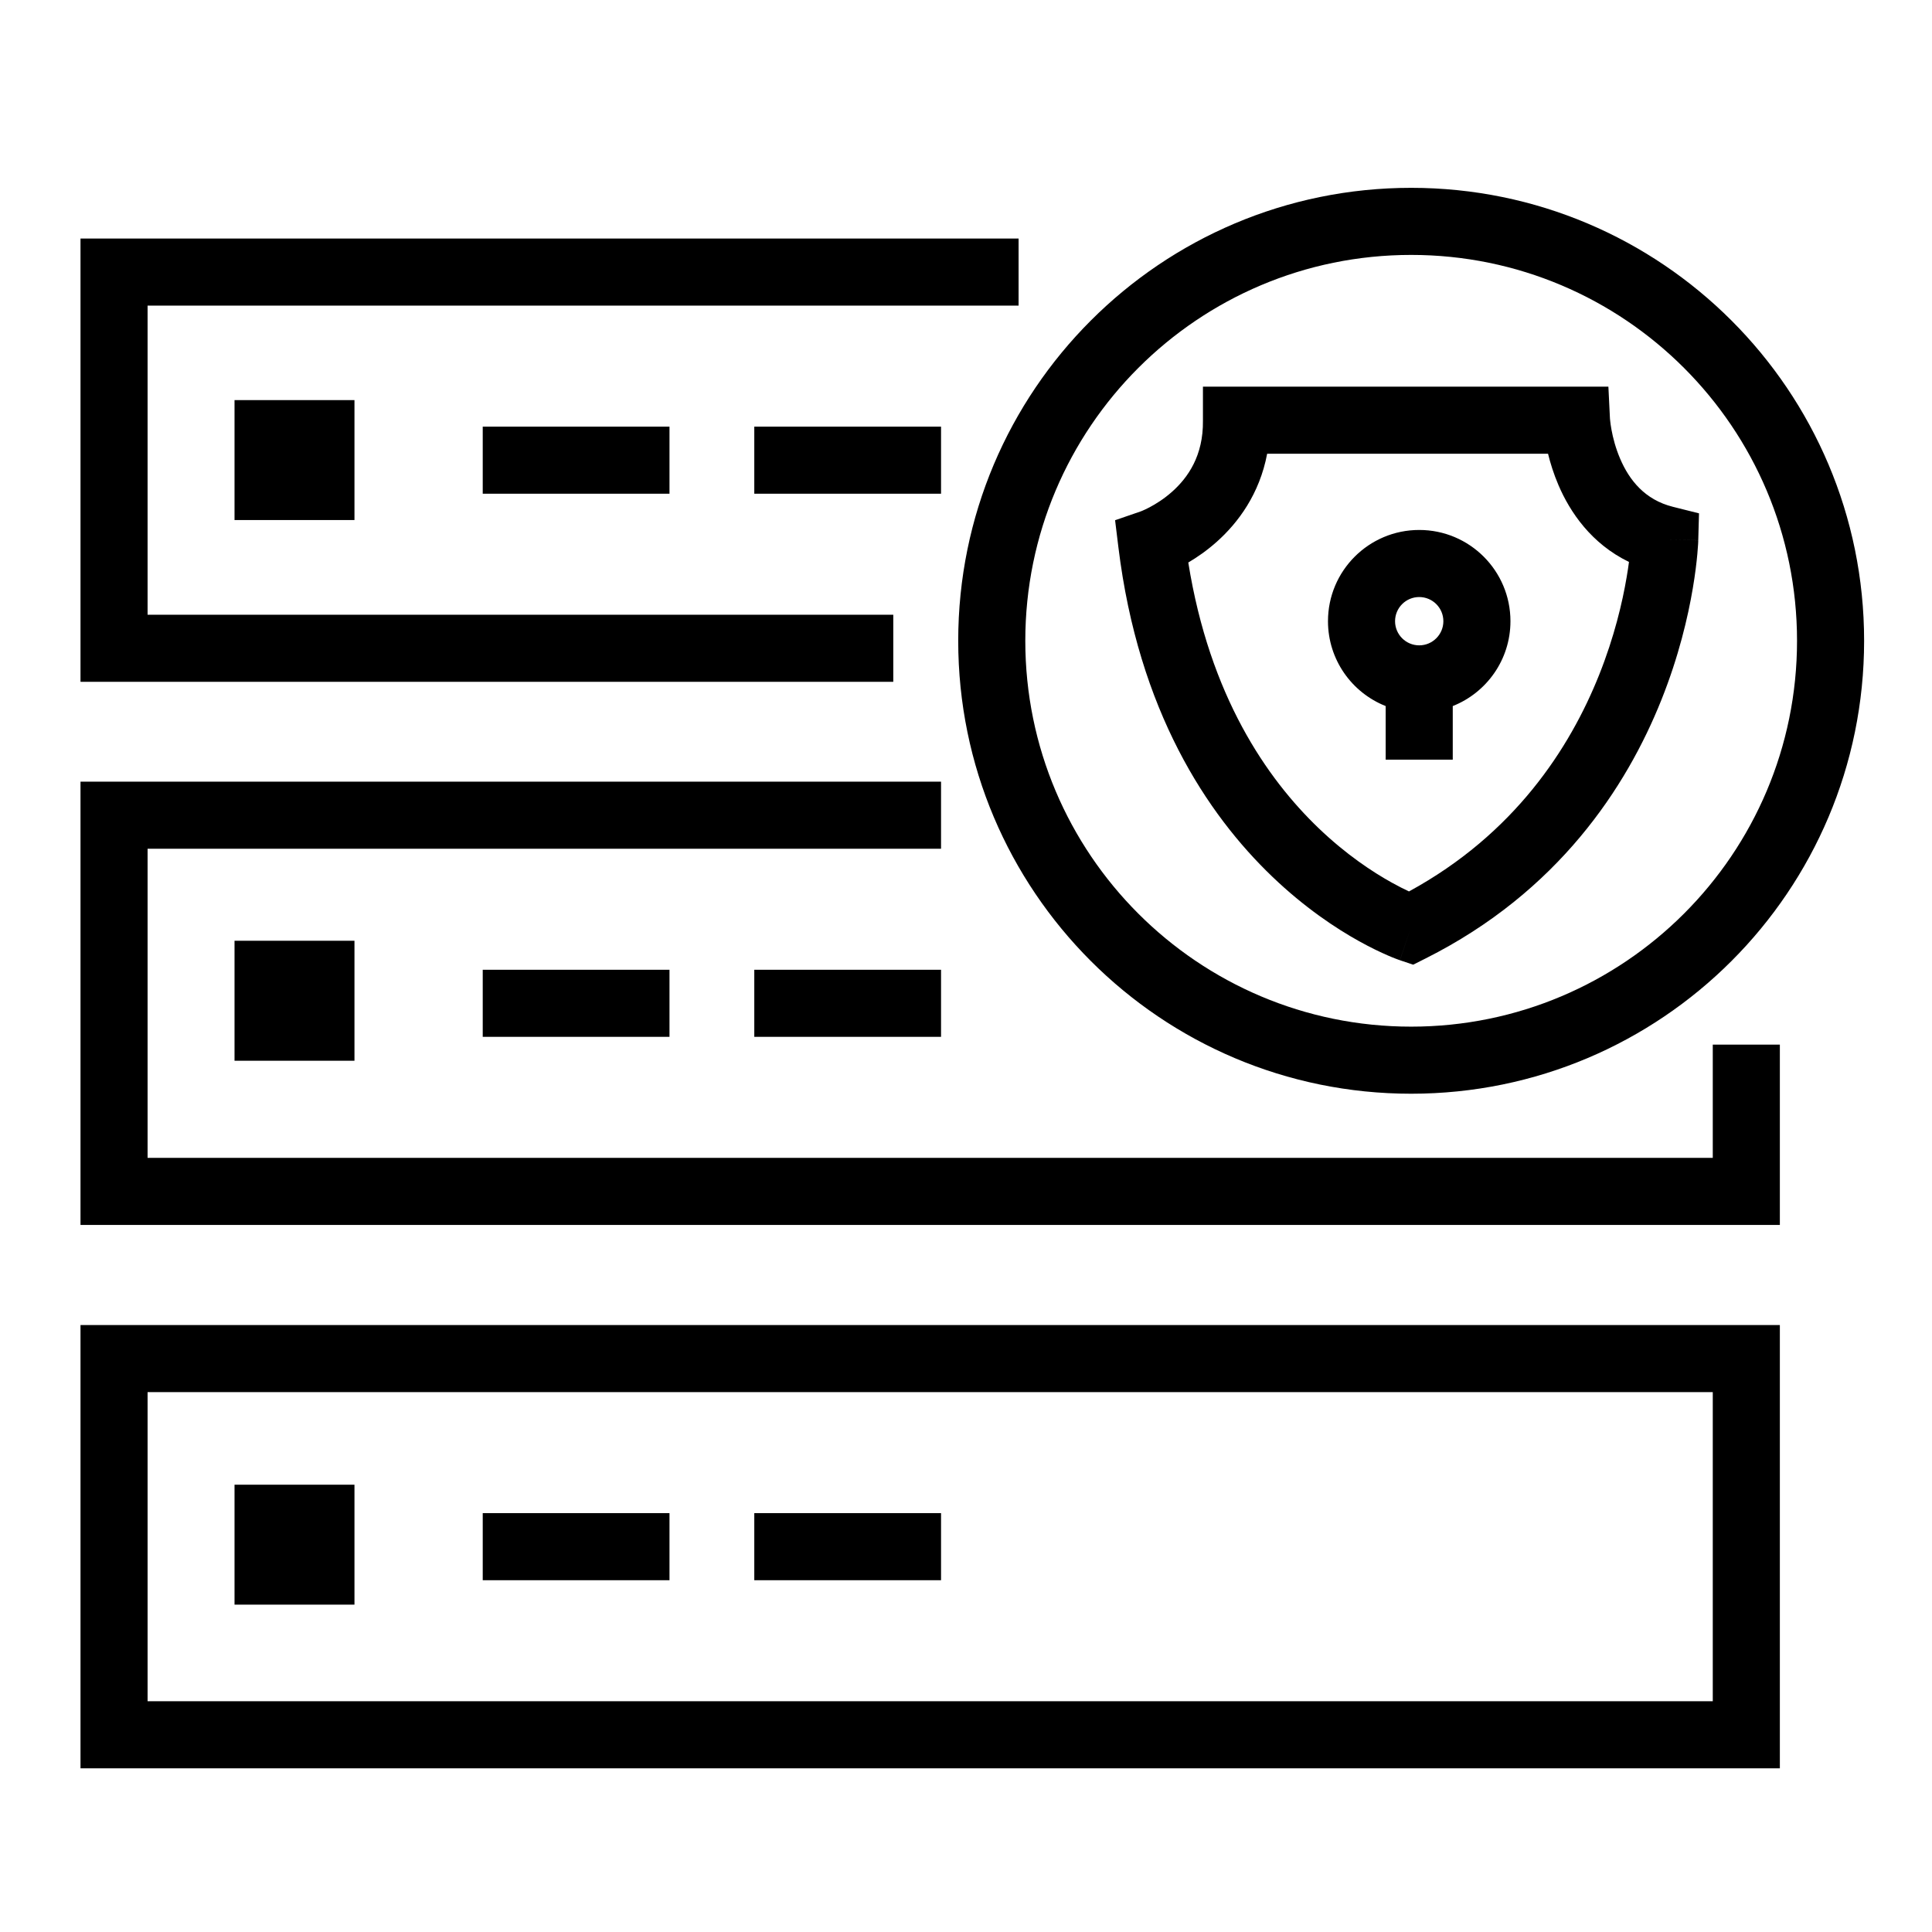
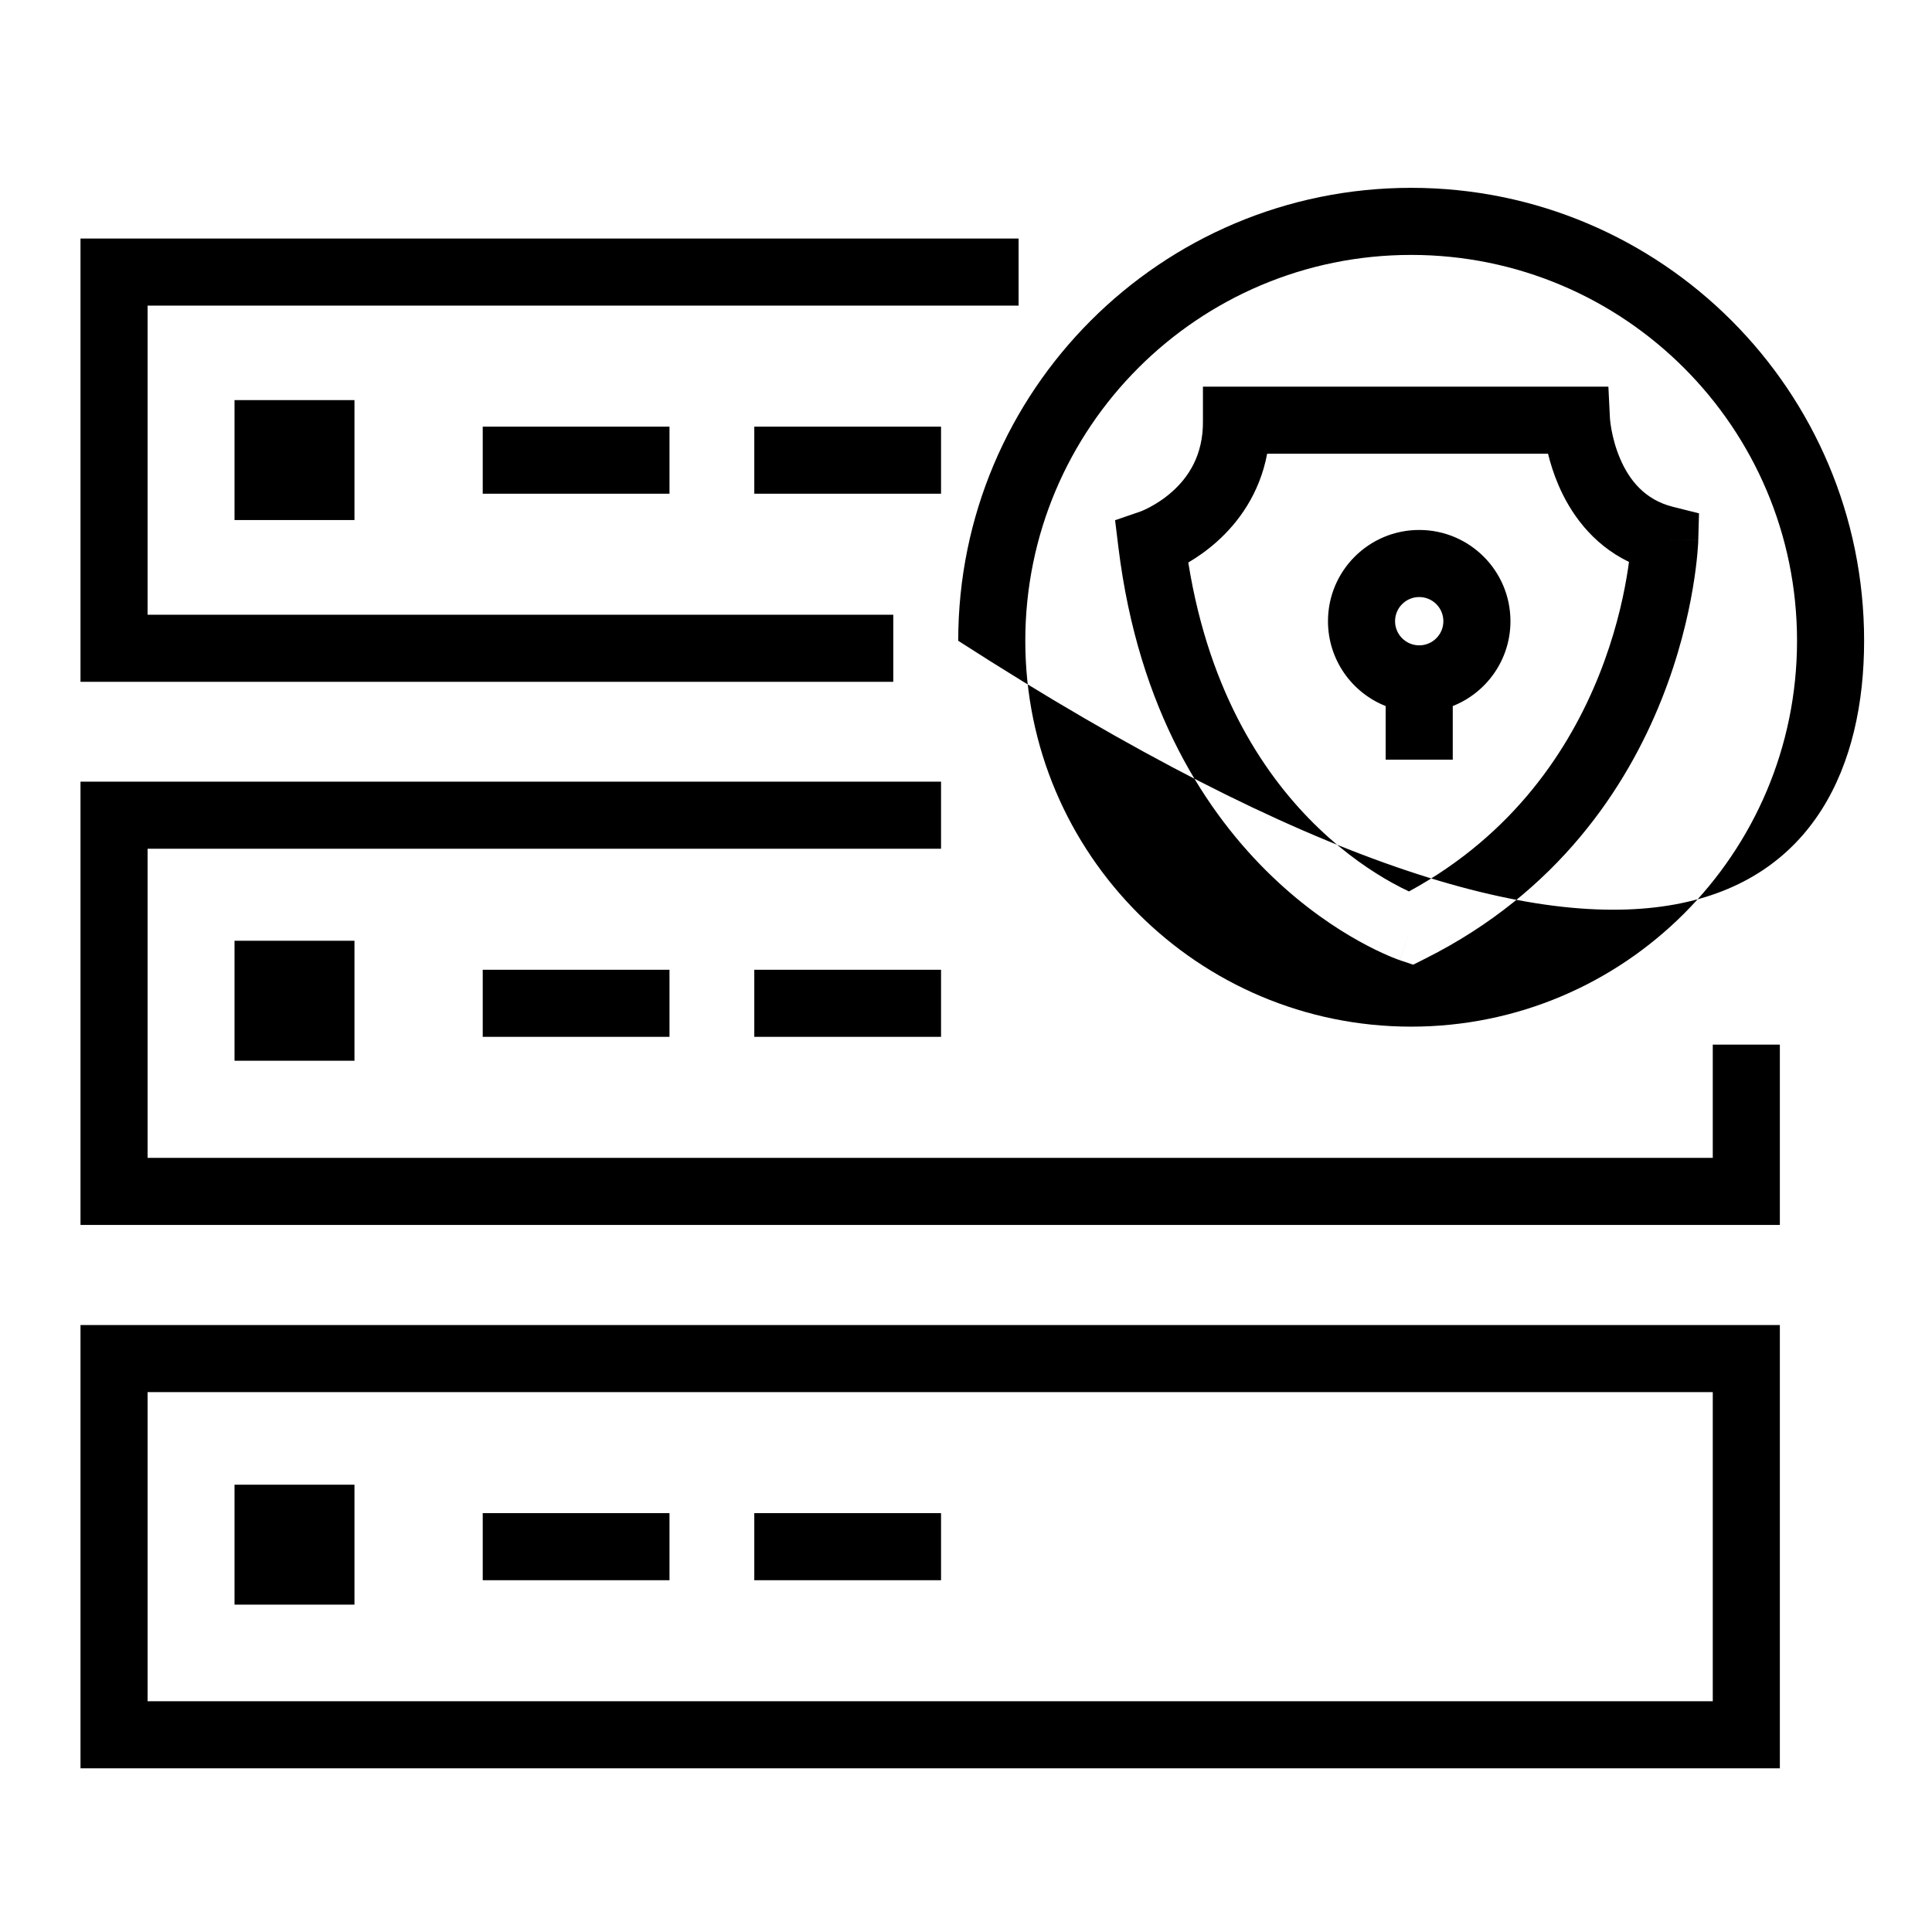
<svg xmlns="http://www.w3.org/2000/svg" width="72" height="72" viewBox="0 0 72 72" fill="none">
-   <path fill-rule="evenodd" clip-rule="evenodd" d="M38.21 23.88C38.21 15.938 44.648 9.5 52.59 9.5C60.532 9.5 66.97 15.938 66.97 23.88C66.97 31.822 60.532 38.26 52.59 38.26C44.648 38.26 38.21 31.822 38.21 23.88ZM52.59 7C43.267 7 35.71 14.557 35.71 23.88C35.71 33.203 43.267 40.76 52.59 40.76C61.913 40.76 69.47 33.203 69.47 23.88C69.47 14.557 61.913 7 52.59 7ZM29.36 15.9H28.11V18.4H29.36H33.82H35.07V15.9H33.82H29.36ZM3 8.89H4.25H36.71H37.96V11.39H36.71H5.5V22.91H32.04H33.29V25.41H32.04H4.25H3V24.16V10.14V8.89ZM19.24 15.9H17.99V18.4H19.24H23.7H24.95V15.9H23.7H19.24ZM3 29.13H4.25H33.82H35.07V31.63H33.82H5.5V43.15H63.83V40.18V38.93H66.33V40.18V44.4V45.65H65.08H4.25H3V44.4V30.38V29.13ZM19.24 36.14H17.99V38.64H19.24H23.7H24.95V36.14H23.7H19.24ZM28.11 36.14H29.36H33.82H35.07V38.64H33.82H29.36H28.11V36.14ZM4.25 49.38H3V50.63V64.65V65.9H4.25H65.08H66.33V64.65V50.63V49.38H65.08H4.25ZM5.5 63.4V51.88H63.83V63.4H5.5ZM17.99 56.39H19.24H23.7H24.95V58.89H23.7H19.24H17.99V56.39ZM29.36 56.39H28.11V58.89H29.36H33.82H35.07V56.39H33.82H29.36ZM13.21 14.91H8.74V19.38H13.21V14.91ZM8.74 35.06H13.21V39.53H8.74V35.06ZM13.21 55.33H8.74V59.8H13.21V55.33ZM46.08 14.41H44.83V15.66V15.67V15.677L44.83 15.684C44.845 16.977 44.275 17.795 43.683 18.323C43.379 18.594 43.07 18.785 42.838 18.907C42.723 18.968 42.63 19.009 42.572 19.034C42.542 19.046 42.522 19.054 42.512 19.058L42.507 19.06L41.556 19.387L41.679 20.392C42.426 26.491 44.983 30.341 47.413 32.669C48.62 33.825 49.783 34.595 50.655 35.079C51.091 35.321 51.456 35.492 51.718 35.606C51.849 35.663 51.955 35.705 52.032 35.734C52.052 35.742 52.07 35.748 52.086 35.754L52.125 35.768L52.154 35.779L52.164 35.782L52.168 35.783L52.17 35.784C52.17 35.784 52.171 35.785 52.57 34.6L52.171 35.785L52.665 35.951L53.131 35.717C58.073 33.235 60.617 29.332 61.916 26.081C62.564 24.459 62.906 22.991 63.086 21.924C63.177 21.39 63.227 20.954 63.255 20.646C63.269 20.492 63.278 20.37 63.283 20.284C63.285 20.24 63.287 20.206 63.288 20.181L63.289 20.15L63.289 20.14L63.289 20.137L63.289 20.135C63.289 20.135 63.289 20.134 62.04 20.1L63.289 20.134L63.317 19.131L62.344 18.887C61.297 18.625 60.719 17.892 60.378 17.095C60.207 16.696 60.109 16.308 60.056 16.017C60.029 15.874 60.015 15.759 60.007 15.684C60.002 15.647 60 15.62 59.999 15.605L59.998 15.593L59.998 15.593L59.998 15.592L59.94 14.41H58.75H46.08ZM59.594 25.154C58.503 27.884 56.441 31.078 52.509 33.221C52.336 33.14 52.119 33.032 51.869 32.893C51.153 32.496 50.17 31.849 49.142 30.864C47.212 29.015 45.079 25.936 44.284 20.963C44.602 20.776 44.974 20.522 45.347 20.189C46.139 19.483 46.94 18.412 47.223 16.91H57.691C57.776 17.257 57.9 17.66 58.08 18.08C58.51 19.084 59.303 20.263 60.707 20.942C60.685 21.11 60.657 21.299 60.621 21.507C60.464 22.438 60.163 23.729 59.594 25.154ZM52.89 22.25C52.393 22.25 51.99 22.653 51.99 23.15C51.99 23.647 52.393 24.05 52.89 24.05C53.387 24.05 53.79 23.647 53.79 23.15C53.79 22.653 53.387 22.25 52.89 22.25ZM49.49 23.15C49.49 21.272 51.012 19.75 52.89 19.75C54.768 19.75 56.29 21.272 56.29 23.15C56.29 24.586 55.399 25.815 54.14 26.313V28.31H51.64V26.313C50.381 25.815 49.49 24.586 49.49 23.15Z" fill="black" />
+   <path fill-rule="evenodd" clip-rule="evenodd" d="M38.21 23.88C38.21 15.938 44.648 9.5 52.59 9.5C60.532 9.5 66.97 15.938 66.97 23.88C66.97 31.822 60.532 38.26 52.59 38.26C44.648 38.26 38.21 31.822 38.21 23.88ZM52.59 7C43.267 7 35.71 14.557 35.71 23.88C61.913 40.76 69.47 33.203 69.47 23.88C69.47 14.557 61.913 7 52.59 7ZM29.36 15.9H28.11V18.4H29.36H33.82H35.07V15.9H33.82H29.36ZM3 8.89H4.25H36.71H37.96V11.39H36.71H5.5V22.91H32.04H33.29V25.41H32.04H4.25H3V24.16V10.14V8.89ZM19.24 15.9H17.99V18.4H19.24H23.7H24.95V15.9H23.7H19.24ZM3 29.13H4.25H33.82H35.07V31.63H33.82H5.5V43.15H63.83V40.18V38.93H66.33V40.18V44.4V45.65H65.08H4.25H3V44.4V30.38V29.13ZM19.24 36.14H17.99V38.64H19.24H23.7H24.95V36.14H23.7H19.24ZM28.11 36.14H29.36H33.82H35.07V38.64H33.82H29.36H28.11V36.14ZM4.25 49.38H3V50.63V64.65V65.9H4.25H65.08H66.33V64.65V50.63V49.38H65.08H4.25ZM5.5 63.4V51.88H63.83V63.4H5.5ZM17.99 56.39H19.24H23.7H24.95V58.89H23.7H19.24H17.99V56.39ZM29.36 56.39H28.11V58.89H29.36H33.82H35.07V56.39H33.82H29.36ZM13.21 14.91H8.74V19.38H13.21V14.91ZM8.74 35.06H13.21V39.53H8.74V35.06ZM13.21 55.33H8.74V59.8H13.21V55.33ZM46.08 14.41H44.83V15.66V15.67V15.677L44.83 15.684C44.845 16.977 44.275 17.795 43.683 18.323C43.379 18.594 43.07 18.785 42.838 18.907C42.723 18.968 42.63 19.009 42.572 19.034C42.542 19.046 42.522 19.054 42.512 19.058L42.507 19.06L41.556 19.387L41.679 20.392C42.426 26.491 44.983 30.341 47.413 32.669C48.62 33.825 49.783 34.595 50.655 35.079C51.091 35.321 51.456 35.492 51.718 35.606C51.849 35.663 51.955 35.705 52.032 35.734C52.052 35.742 52.07 35.748 52.086 35.754L52.125 35.768L52.154 35.779L52.164 35.782L52.168 35.783L52.17 35.784C52.17 35.784 52.171 35.785 52.57 34.6L52.171 35.785L52.665 35.951L53.131 35.717C58.073 33.235 60.617 29.332 61.916 26.081C62.564 24.459 62.906 22.991 63.086 21.924C63.177 21.39 63.227 20.954 63.255 20.646C63.269 20.492 63.278 20.37 63.283 20.284C63.285 20.24 63.287 20.206 63.288 20.181L63.289 20.15L63.289 20.14L63.289 20.137L63.289 20.135C63.289 20.135 63.289 20.134 62.04 20.1L63.289 20.134L63.317 19.131L62.344 18.887C61.297 18.625 60.719 17.892 60.378 17.095C60.207 16.696 60.109 16.308 60.056 16.017C60.029 15.874 60.015 15.759 60.007 15.684C60.002 15.647 60 15.62 59.999 15.605L59.998 15.593L59.998 15.593L59.998 15.592L59.94 14.41H58.75H46.08ZM59.594 25.154C58.503 27.884 56.441 31.078 52.509 33.221C52.336 33.14 52.119 33.032 51.869 32.893C51.153 32.496 50.17 31.849 49.142 30.864C47.212 29.015 45.079 25.936 44.284 20.963C44.602 20.776 44.974 20.522 45.347 20.189C46.139 19.483 46.94 18.412 47.223 16.91H57.691C57.776 17.257 57.9 17.66 58.08 18.08C58.51 19.084 59.303 20.263 60.707 20.942C60.685 21.11 60.657 21.299 60.621 21.507C60.464 22.438 60.163 23.729 59.594 25.154ZM52.89 22.25C52.393 22.25 51.99 22.653 51.99 23.15C51.99 23.647 52.393 24.05 52.89 24.05C53.387 24.05 53.79 23.647 53.79 23.15C53.79 22.653 53.387 22.25 52.89 22.25ZM49.49 23.15C49.49 21.272 51.012 19.75 52.89 19.75C54.768 19.75 56.29 21.272 56.29 23.15C56.29 24.586 55.399 25.815 54.14 26.313V28.31H51.64V26.313C50.381 25.815 49.49 24.586 49.49 23.15Z" fill="black" />
</svg>